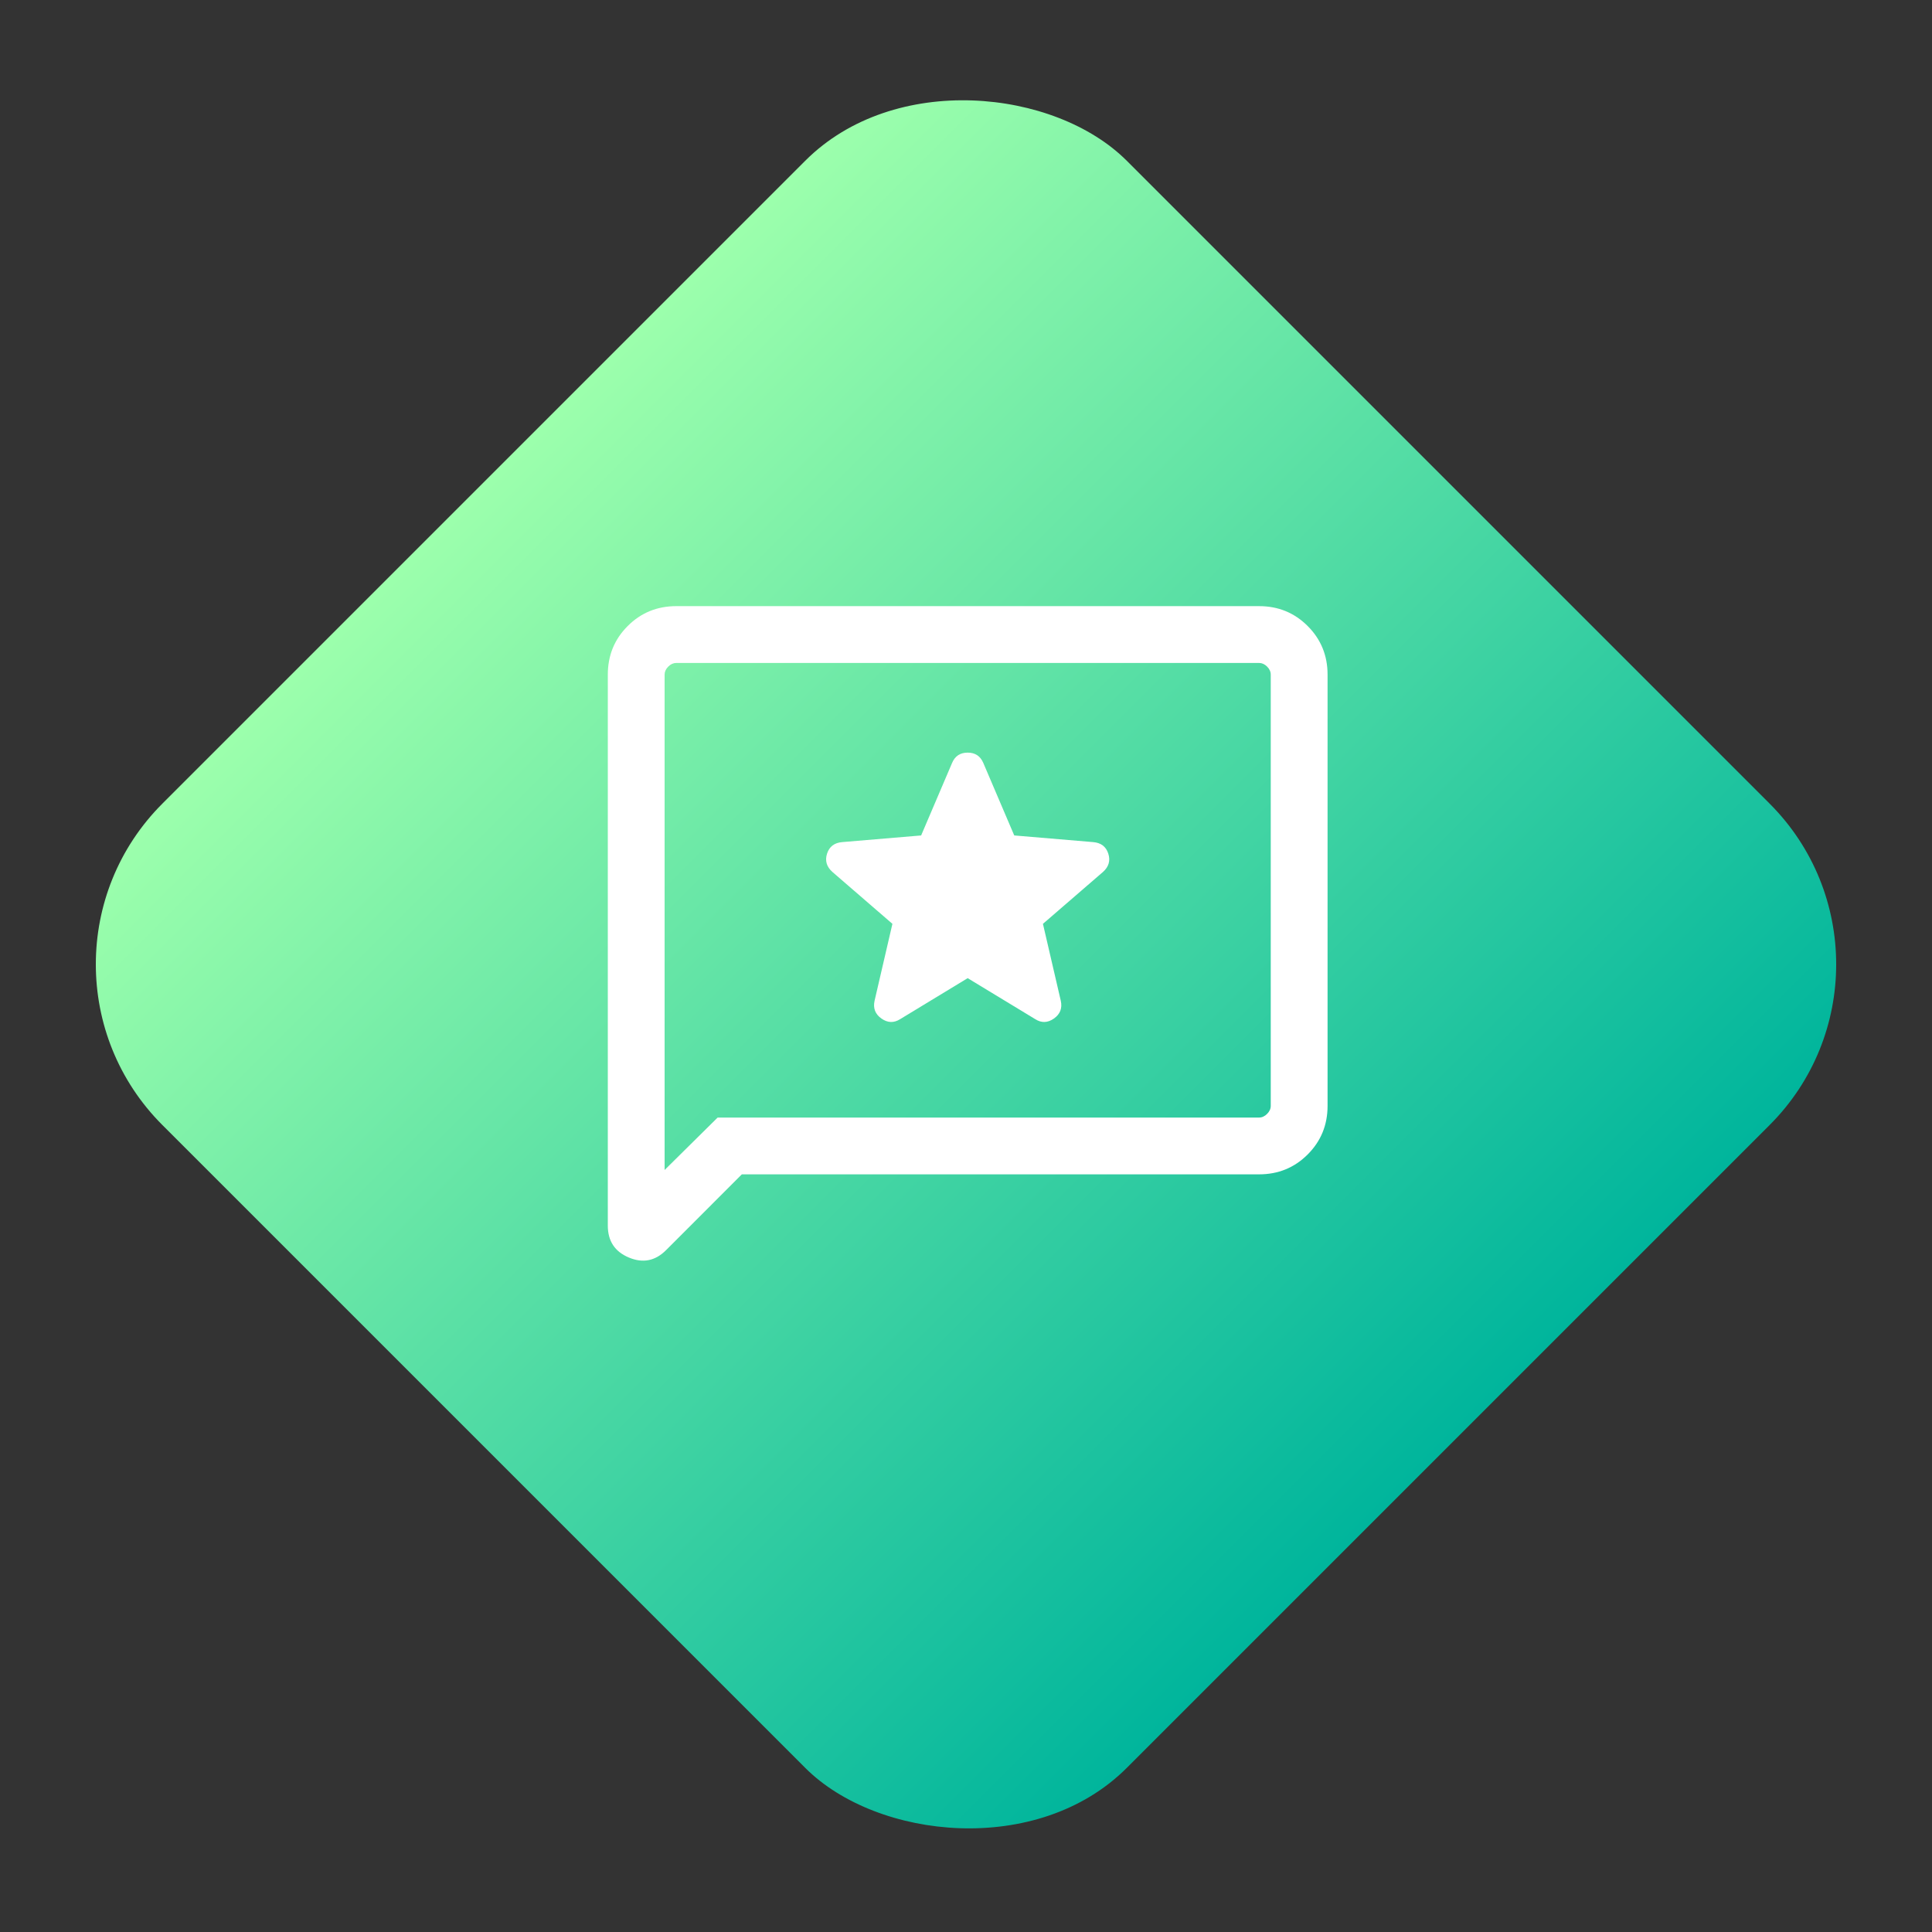
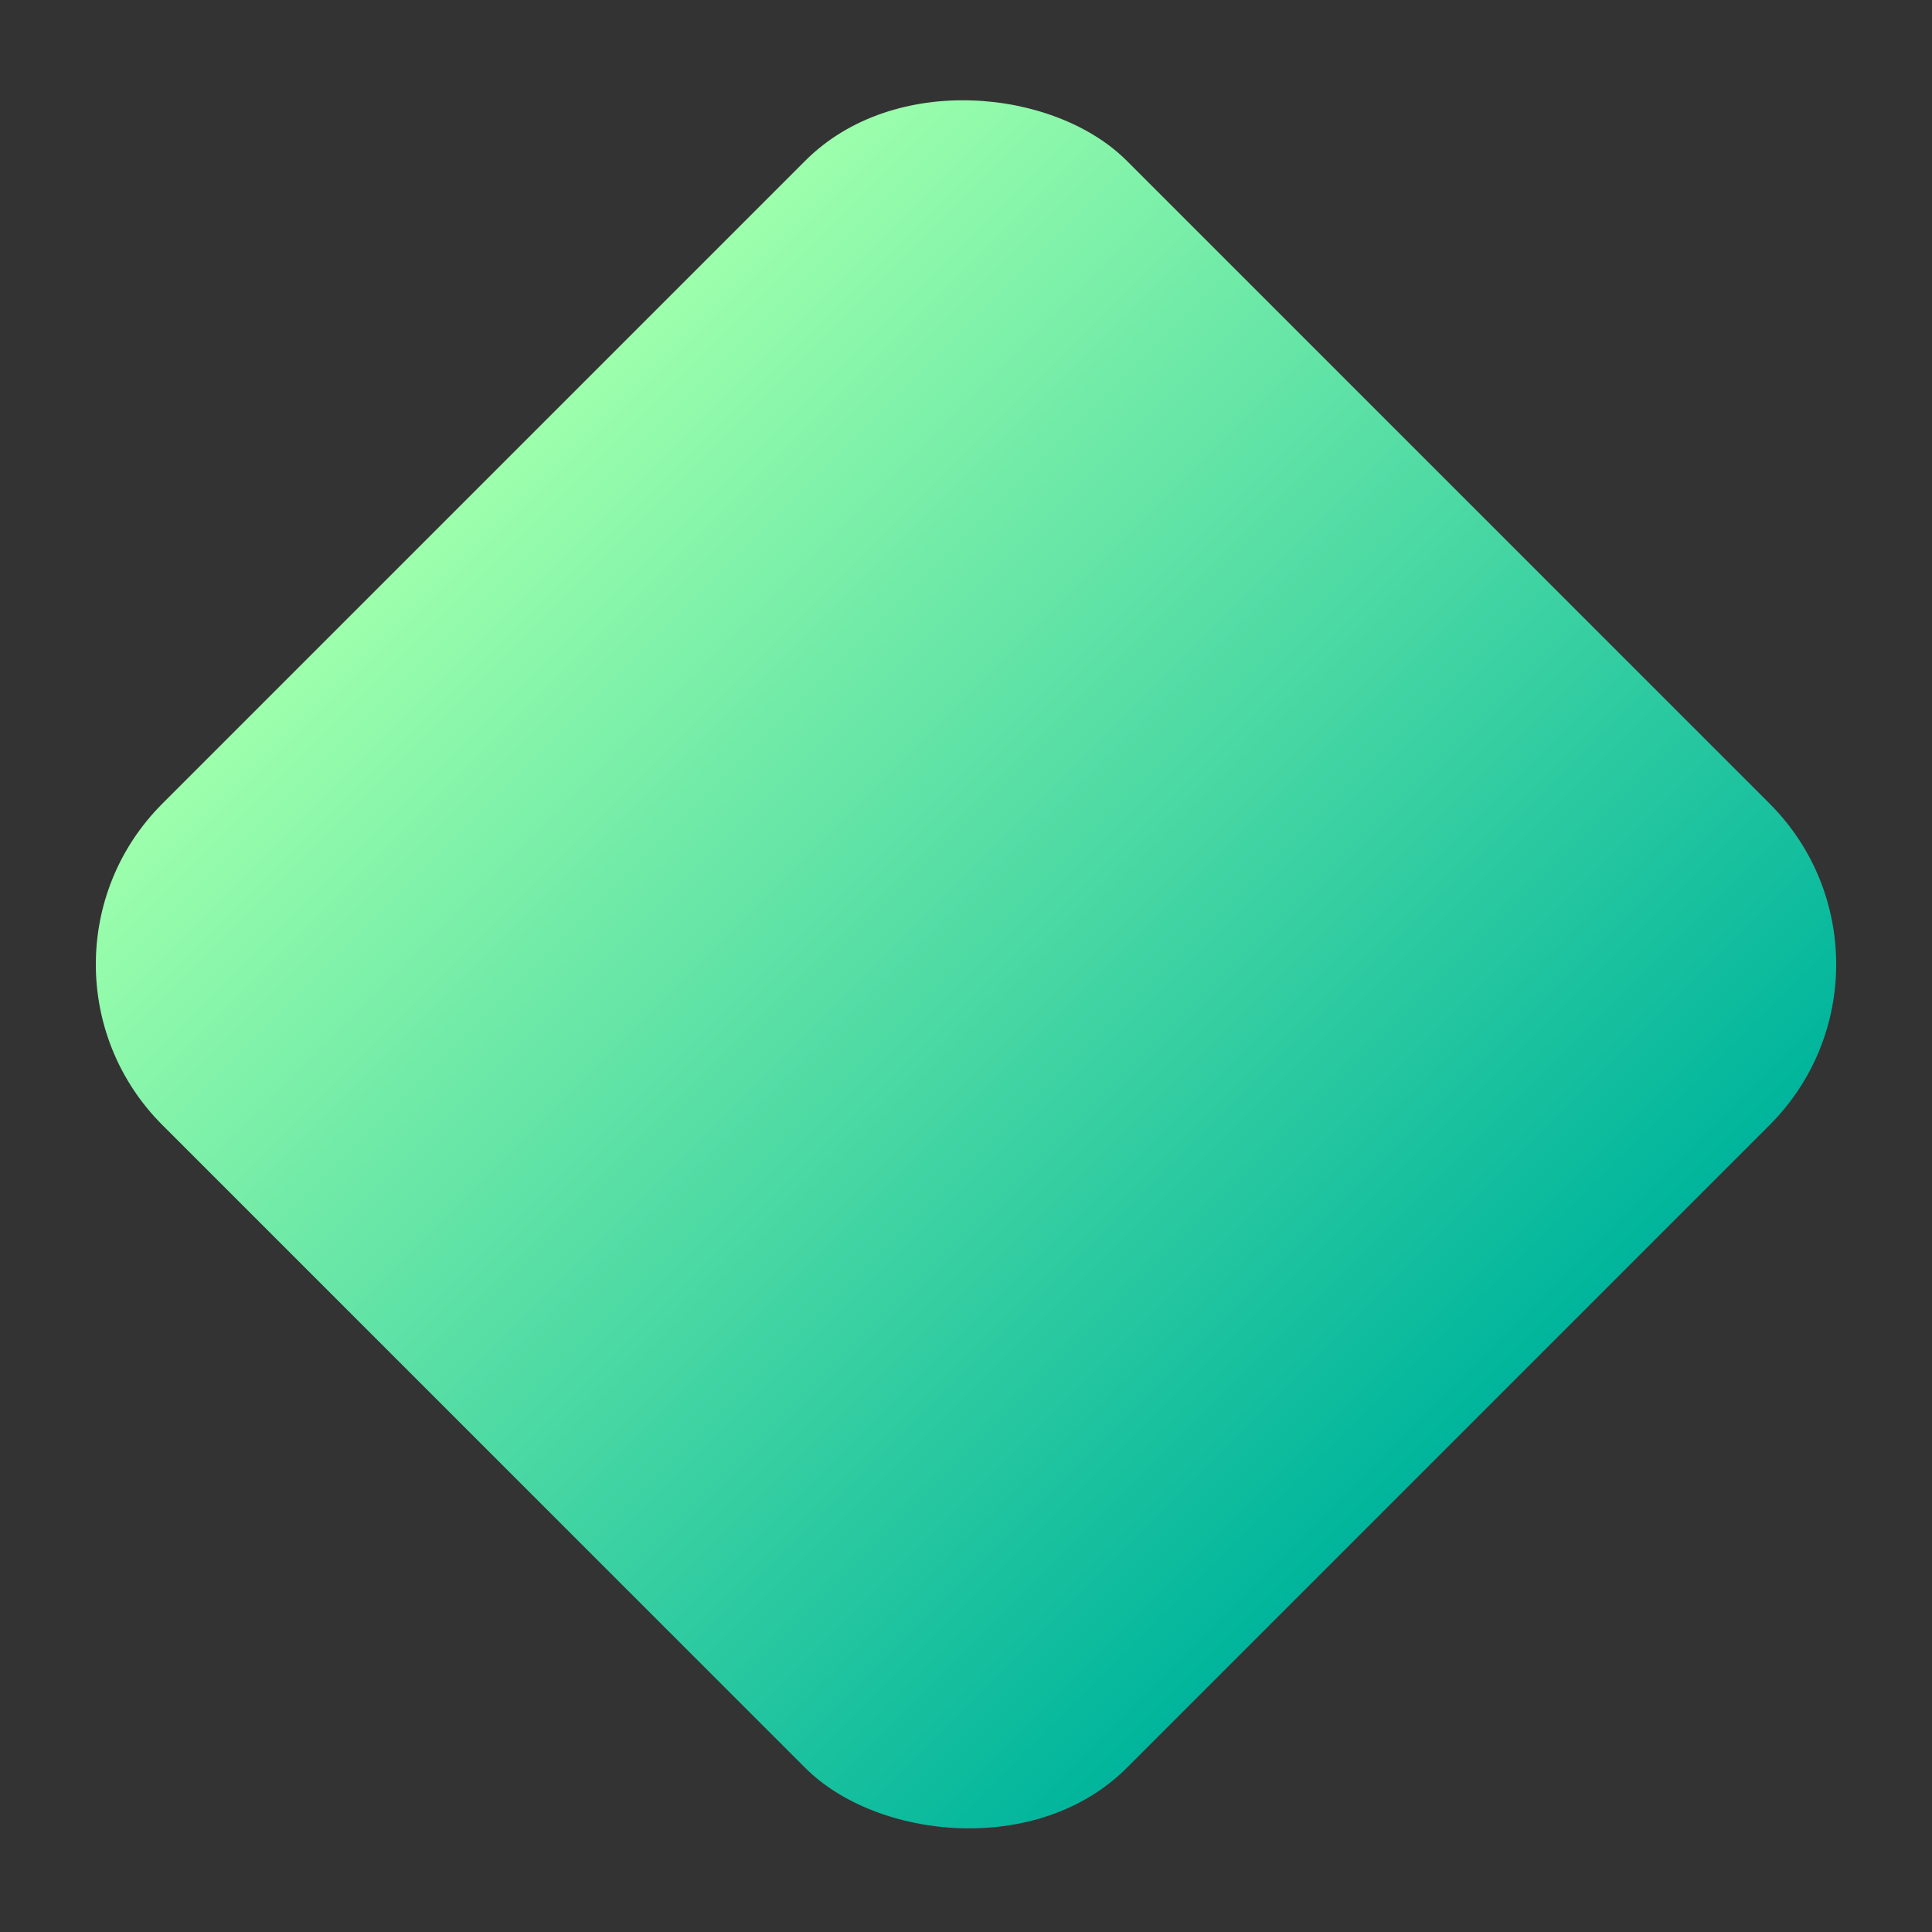
<svg xmlns="http://www.w3.org/2000/svg" width="68" height="68" viewBox="0 0 68 68" fill="none">
  <rect x="0" y="0" width="68" height="68" fill="#333333" stroke="none" />
  <rect x="0.059" y="33.941" width="48" height="48" rx="8" transform="rotate(-45 0.059 33.941)" fill="url(#paint0_linear_3649_84003)" />
-   <path d="M34.059 34.428L36.439 35.872C36.657 36.01 36.876 36.003 37.095 35.849C37.314 35.695 37.394 35.486 37.336 35.223L36.708 32.516L38.821 30.69C39.026 30.507 39.088 30.292 39.008 30.044C38.928 29.796 38.749 29.661 38.472 29.639L35.698 29.405L34.608 26.851C34.505 26.61 34.322 26.49 34.059 26.49C33.796 26.49 33.613 26.61 33.511 26.851L32.421 29.405L29.646 29.639C29.369 29.661 29.191 29.796 29.11 30.044C29.03 30.292 29.093 30.507 29.298 30.69L31.41 32.516L30.782 35.223C30.724 35.486 30.805 35.695 31.023 35.849C31.242 36.003 31.461 36.01 31.68 35.872L34.059 34.428ZM26.11 41.333L23.441 44.003C23.062 44.382 22.625 44.468 22.132 44.26C21.639 44.053 21.393 43.679 21.393 43.139V23.744C21.393 23.07 21.626 22.5 22.093 22.034C22.559 21.567 23.129 21.334 23.803 21.334H44.316C44.989 21.334 45.559 21.567 46.026 22.034C46.492 22.5 46.726 23.07 46.726 23.744V38.923C46.726 39.597 46.492 40.167 46.026 40.633C45.559 41.1 44.989 41.333 44.316 41.333H26.11ZM25.259 39.334H44.316C44.418 39.334 44.512 39.291 44.598 39.205C44.683 39.12 44.726 39.026 44.726 38.923V23.744C44.726 23.641 44.683 23.547 44.598 23.462C44.512 23.376 44.418 23.334 44.316 23.334H23.803C23.7 23.334 23.606 23.376 23.521 23.462C23.435 23.547 23.392 23.641 23.392 23.744V41.18L25.259 39.334Z" fill="white" />
  <defs>
    <linearGradient id="paint0_linear_3649_84003" x1="24.059" y1="81.941" x2="24.059" y2="33.941" gradientUnits="userSpaceOnUse">
      <stop stop-color="#00B59C" />
      <stop offset="1" stop-color="#9CFFAC" />
    </linearGradient>
  </defs>
</svg>